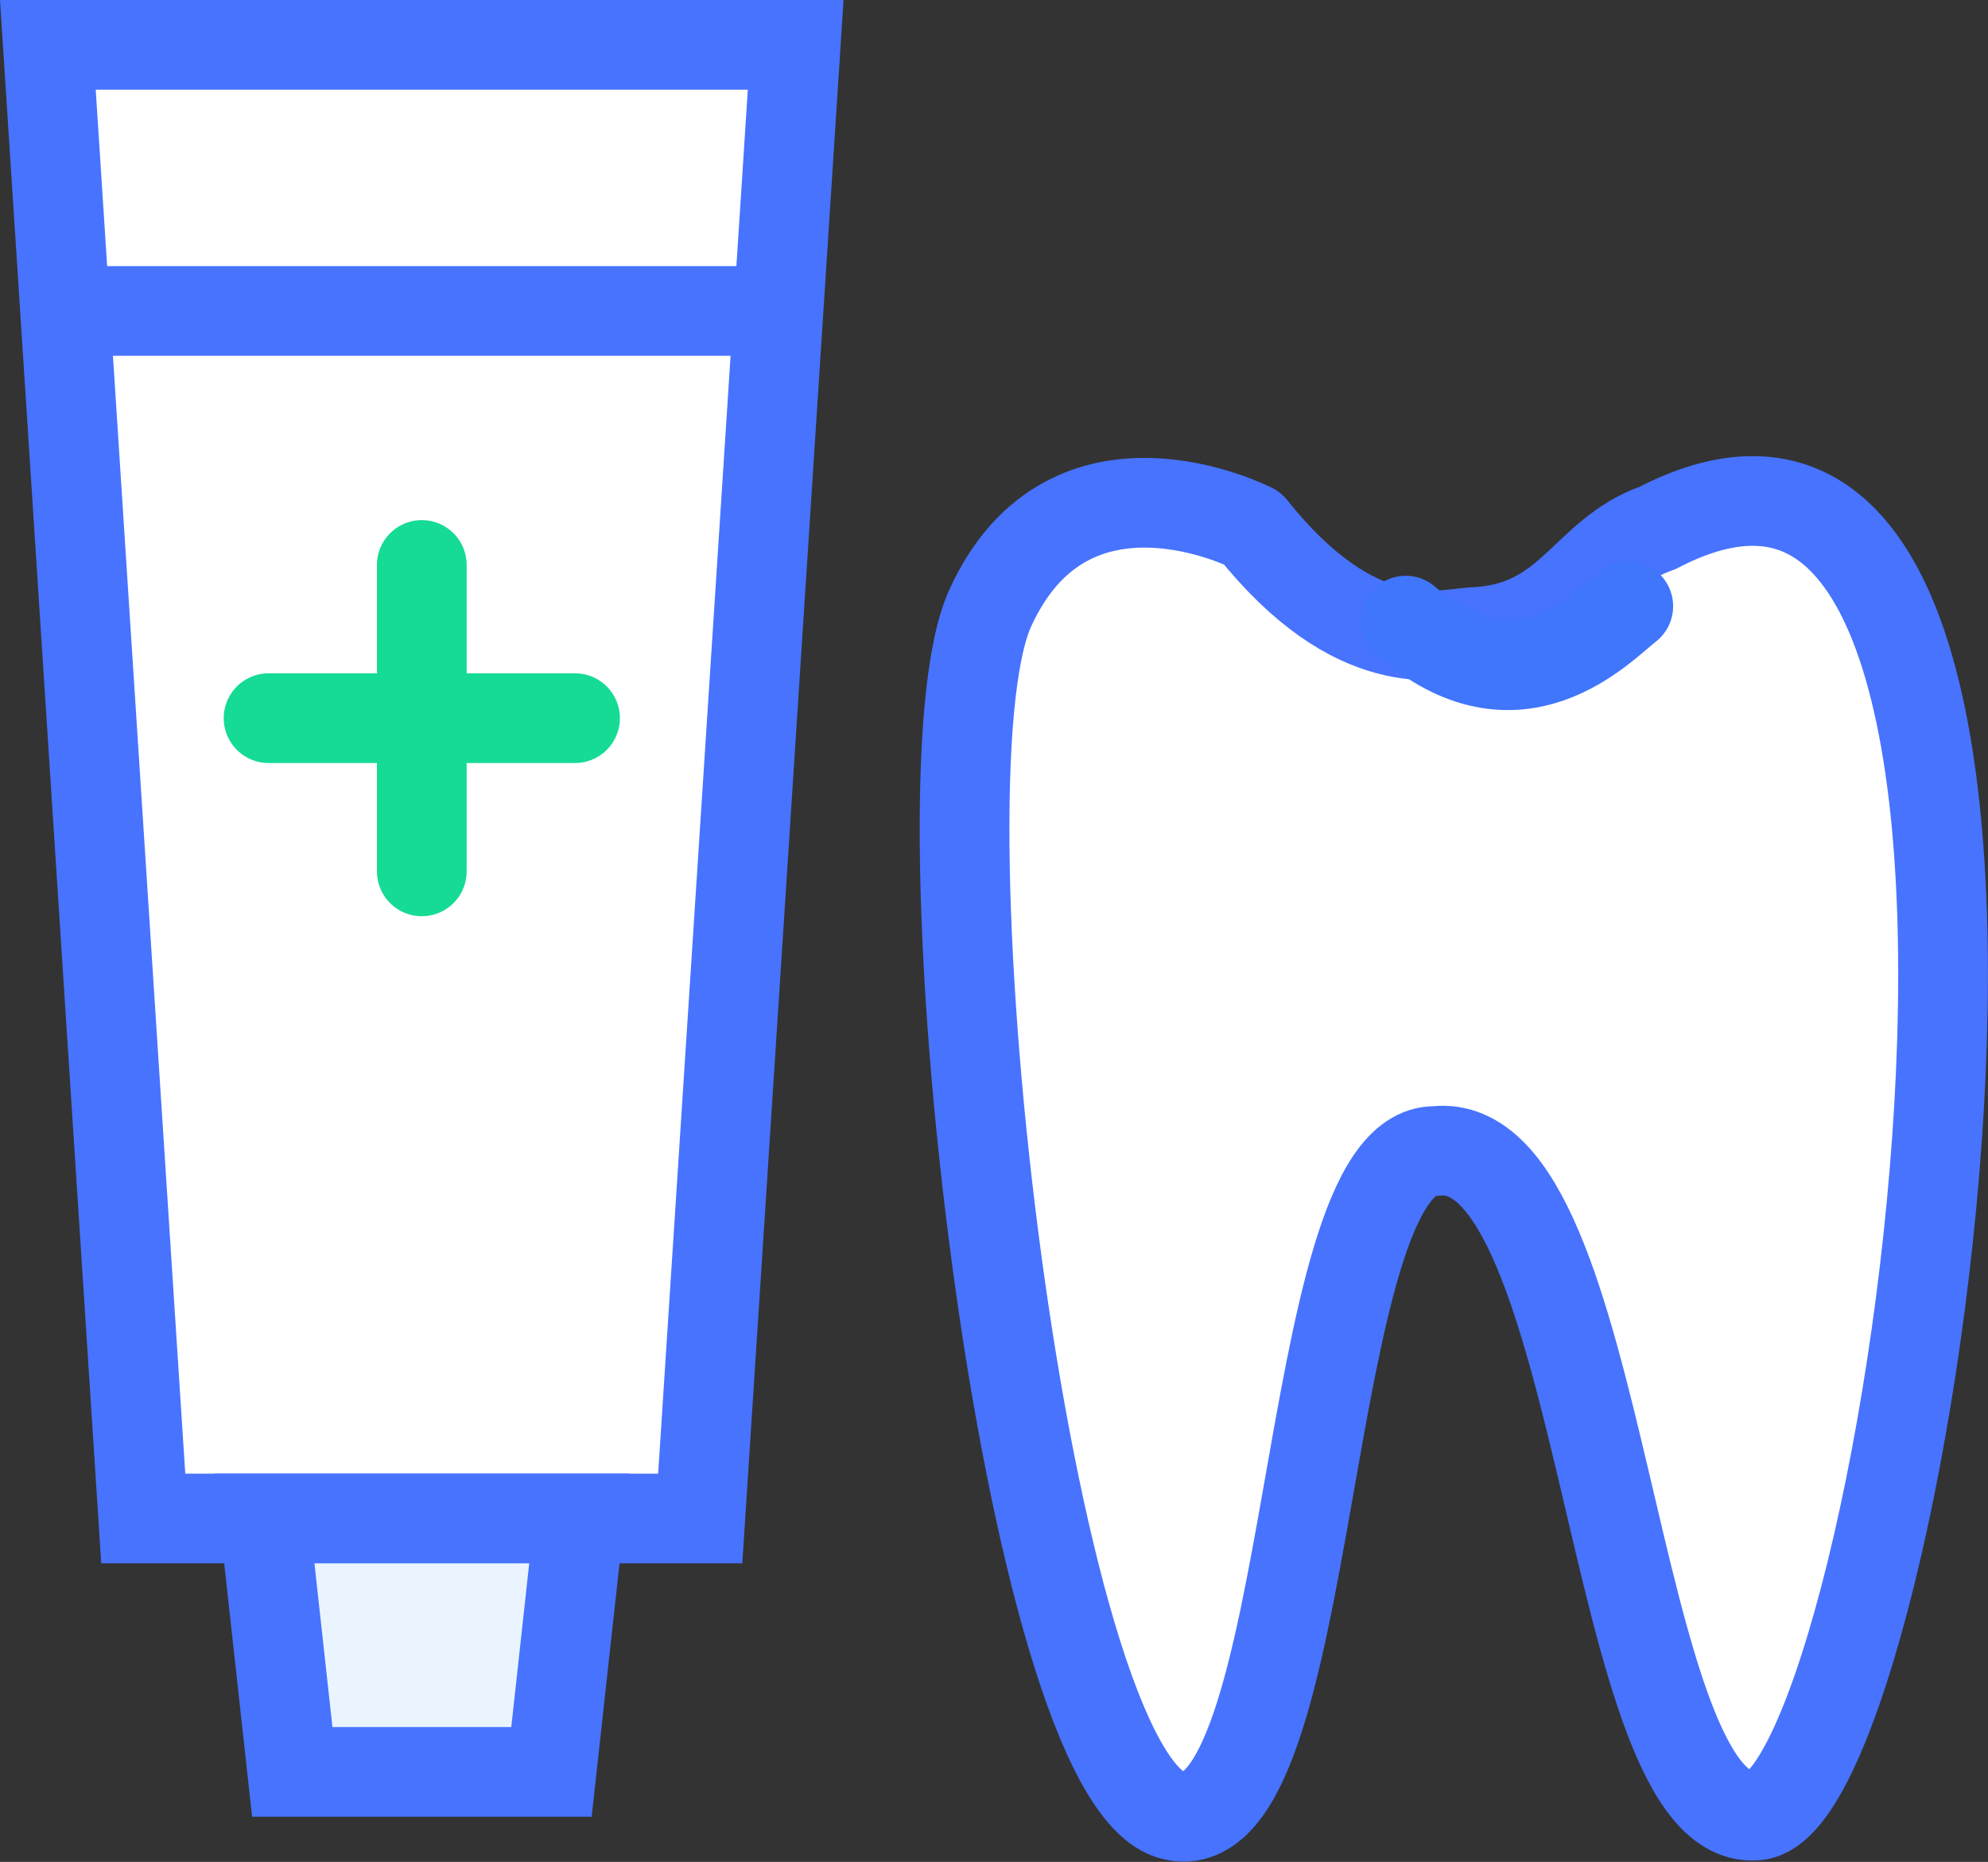
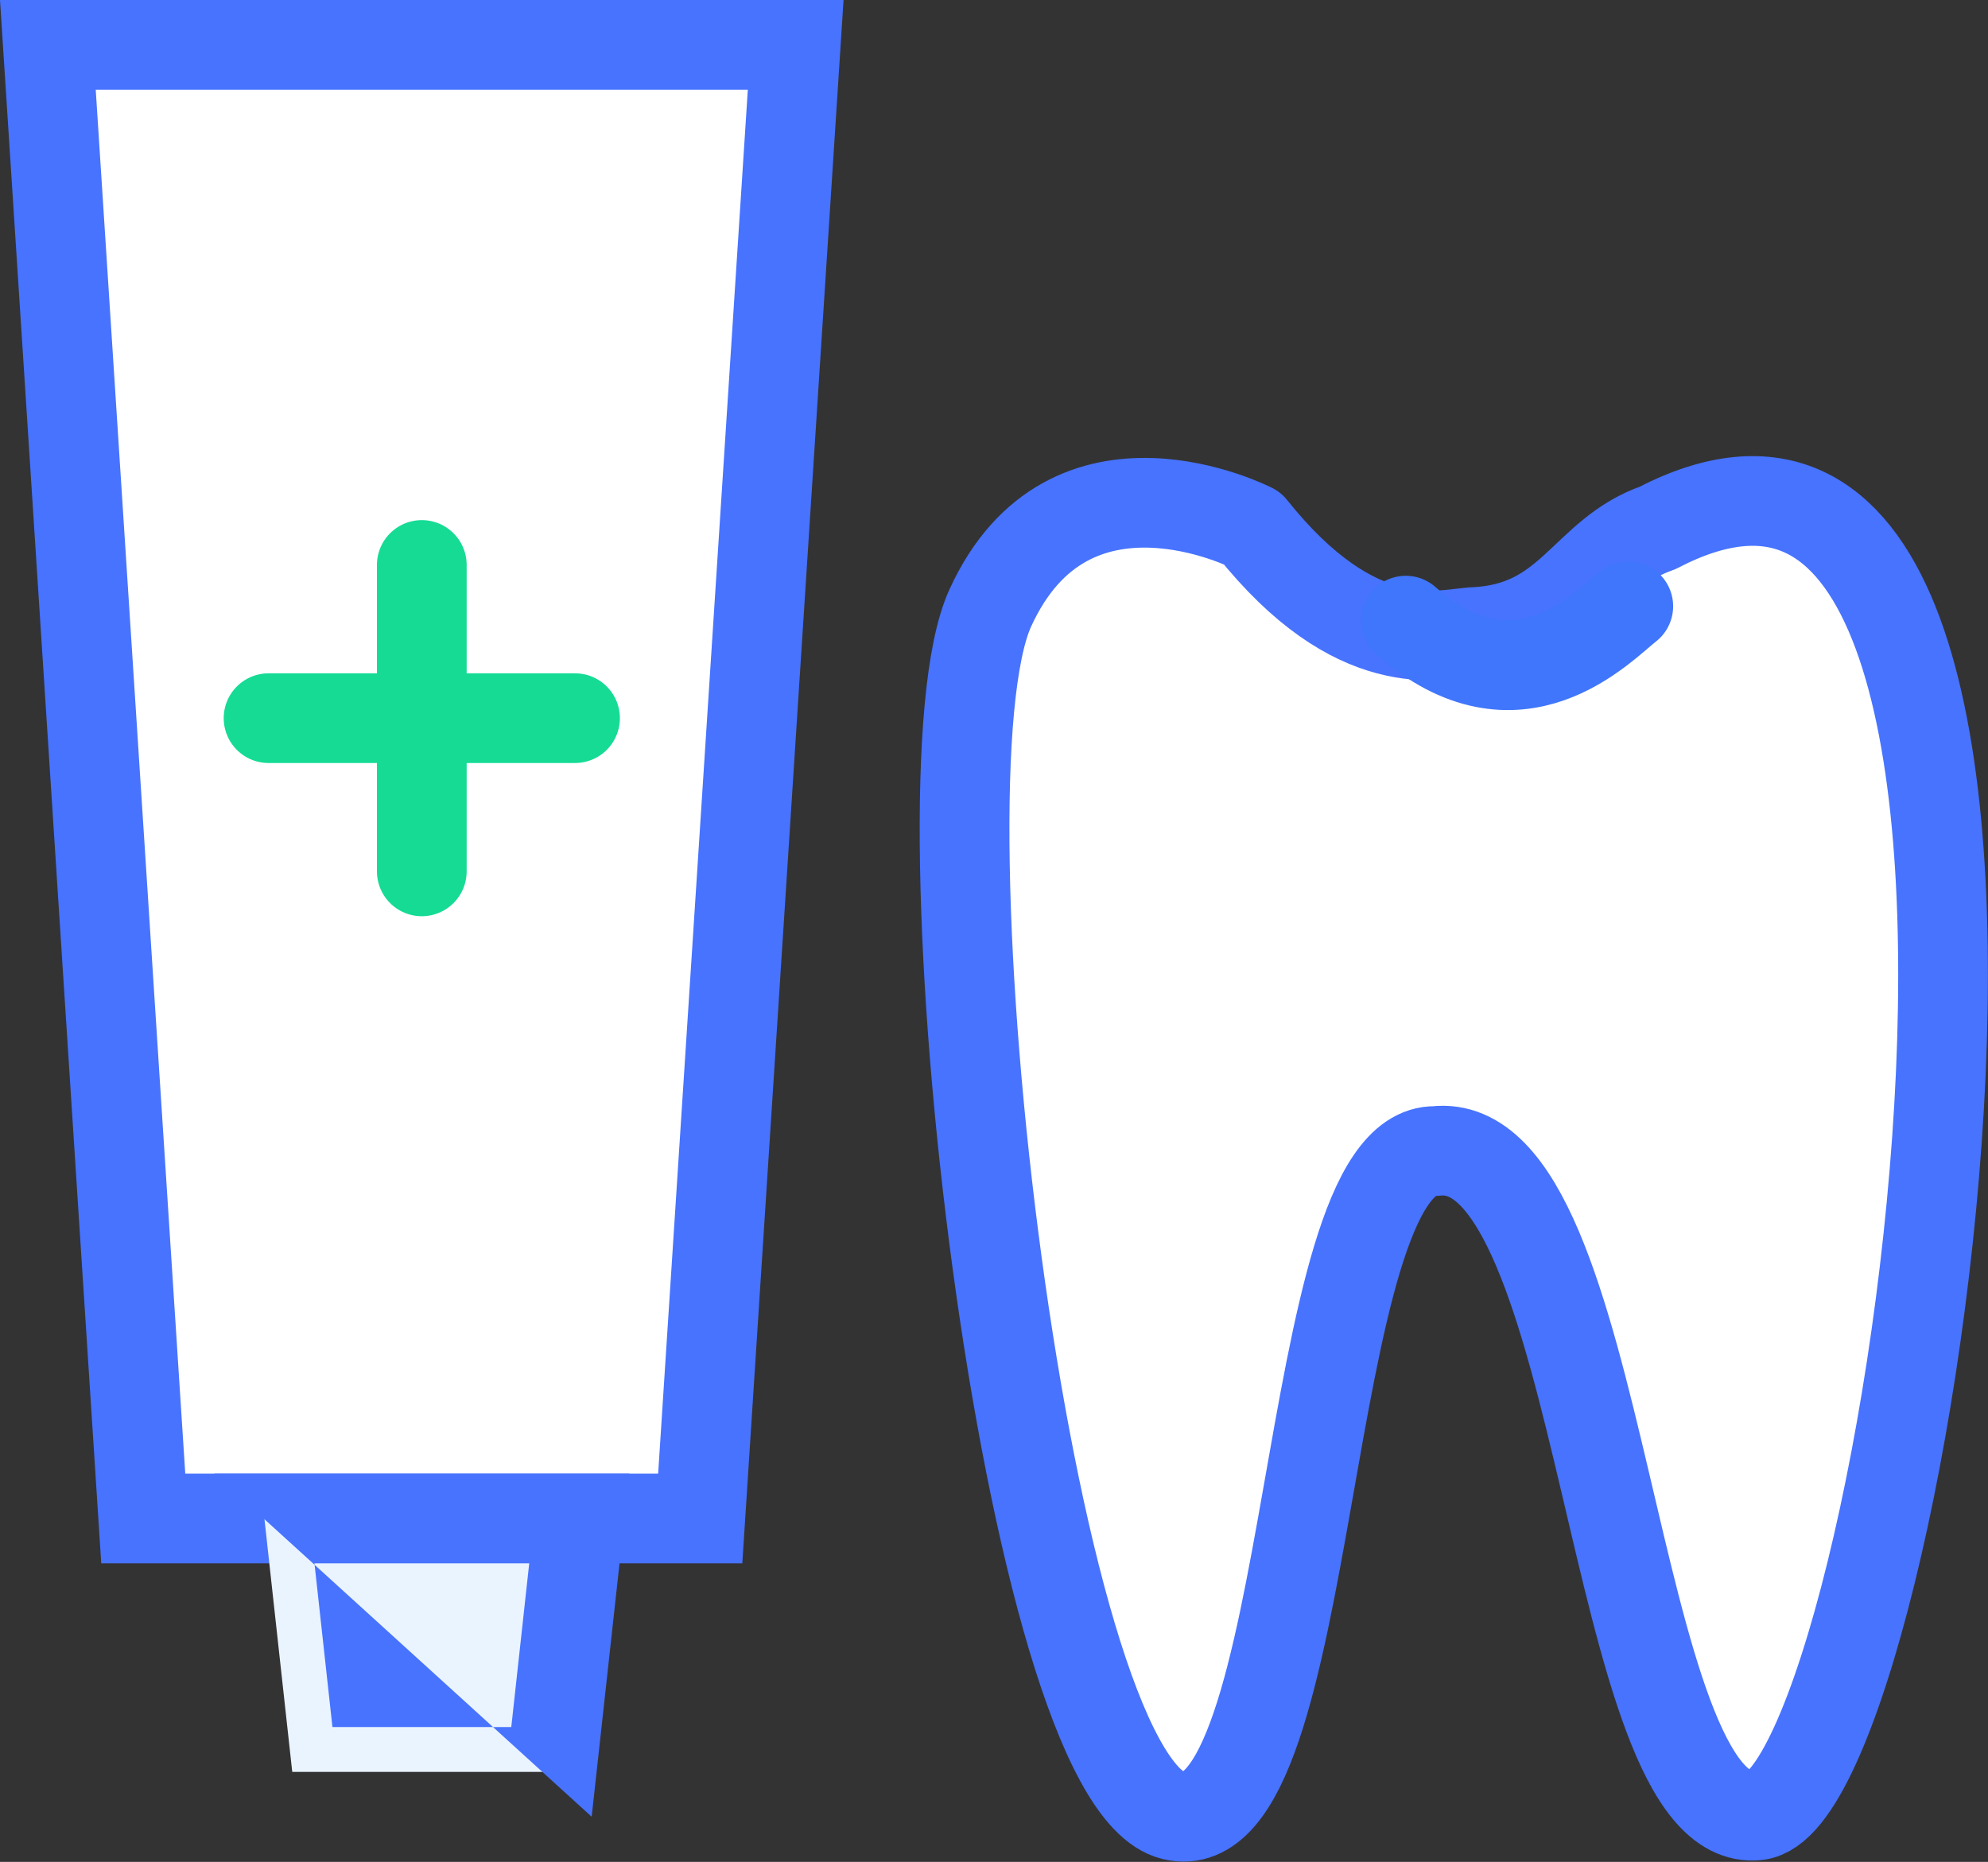
<svg xmlns="http://www.w3.org/2000/svg" width="44.318" height="41.515" viewBox="0 0 44.318 41.515">
  <rect x="0" y="0" width="44.318" height="41.515" fill="#333333" stroke="none" />
  <g data-name="Group 8370">
    <g data-name="Path 13763" style="stroke-linejoin:round;stroke-linecap:round;fill:#fff">
      <path d="M15.61 33.858H3.195L1.067 1h16.67l-2.126 32.858z" style="stroke:none" />
      <path d="M2.134 2 4.13 32.858h10.542L16.671 2H2.134M0 0h18.805l-2.257 34.858H2.257L0 0z" style="fill:#4773ff;stroke:none" />
    </g>
-     <path data-name="Line 52" transform="translate(1.5 6.934)" style="stroke-width:2px;stroke:#4773ff;fill:none;stroke-linecap:round" d="M0 0h15" />
    <g data-name="Path 13764" style="fill:#eaf4ff;stroke-linejoin:round;stroke-linecap:round">
      <path d="M6.516 6.65H.737L.116 1h7.02l-.62 5.65z" style="stroke:none" transform="translate(5.778 32.858)" />
-       <path d="m1.232 2 .401 3.65H5.62L6.02 2H1.233M-1 0h9.253l-.841 7.65h-7.57L-1 0z" style="fill:#4773ff;stroke:none" transform="translate(5.778 32.858)" />
+       <path d="m1.232 2 .401 3.65H5.62L6.02 2H1.233M-1 0h9.253l-.841 7.65L-1 0z" style="fill:#4773ff;stroke:none" transform="translate(5.778 32.858)" />
    </g>
    <g data-name="Group 8369">
      <path data-name="Path 11221" d="M12263.948 3331.292c-1.645.57-1.926 2.241-4.129 2.322-.768.063-2.594.578-4.908-2.322 0 0-4.072-2.091-5.837 1.786s.822 26.117 4.075 26.919 2.792-14.871 5.85-14.813c3.845-.452 3.849 15.177 7.172 14.813s8.335-34.197-2.223-28.705z" transform="translate(-12226.999 -3319.519)" style="stroke-width:2px;stroke:#4773ff;stroke-linejoin:round;stroke-linecap:round;fill:#fff" />
      <path data-name="Path 13547" d="M6260.683 7603.279c-.01-.731-.529-3.487 2.729-4.155" transform="scale(-1) rotate(53 10750.657 -2520.015)" style="stroke:#4076fb;stroke-width:2px;fill:none;stroke-linecap:round" />
    </g>
    <g data-name="Group 884">
      <path data-name="Line 276" transform="translate(9.403 12.597)" style="stroke:#15db95;stroke-miterlimit:10;stroke-width:2px;fill:none;stroke-linecap:round" d="M0 0v6.832" />
      <path data-name="Line 277" transform="translate(5.987 16.013)" style="stroke:#15db95;stroke-miterlimit:10;stroke-width:2px;fill:none;stroke-linecap:round" d="M6.832 0H0" />
    </g>
  </g>
</svg>